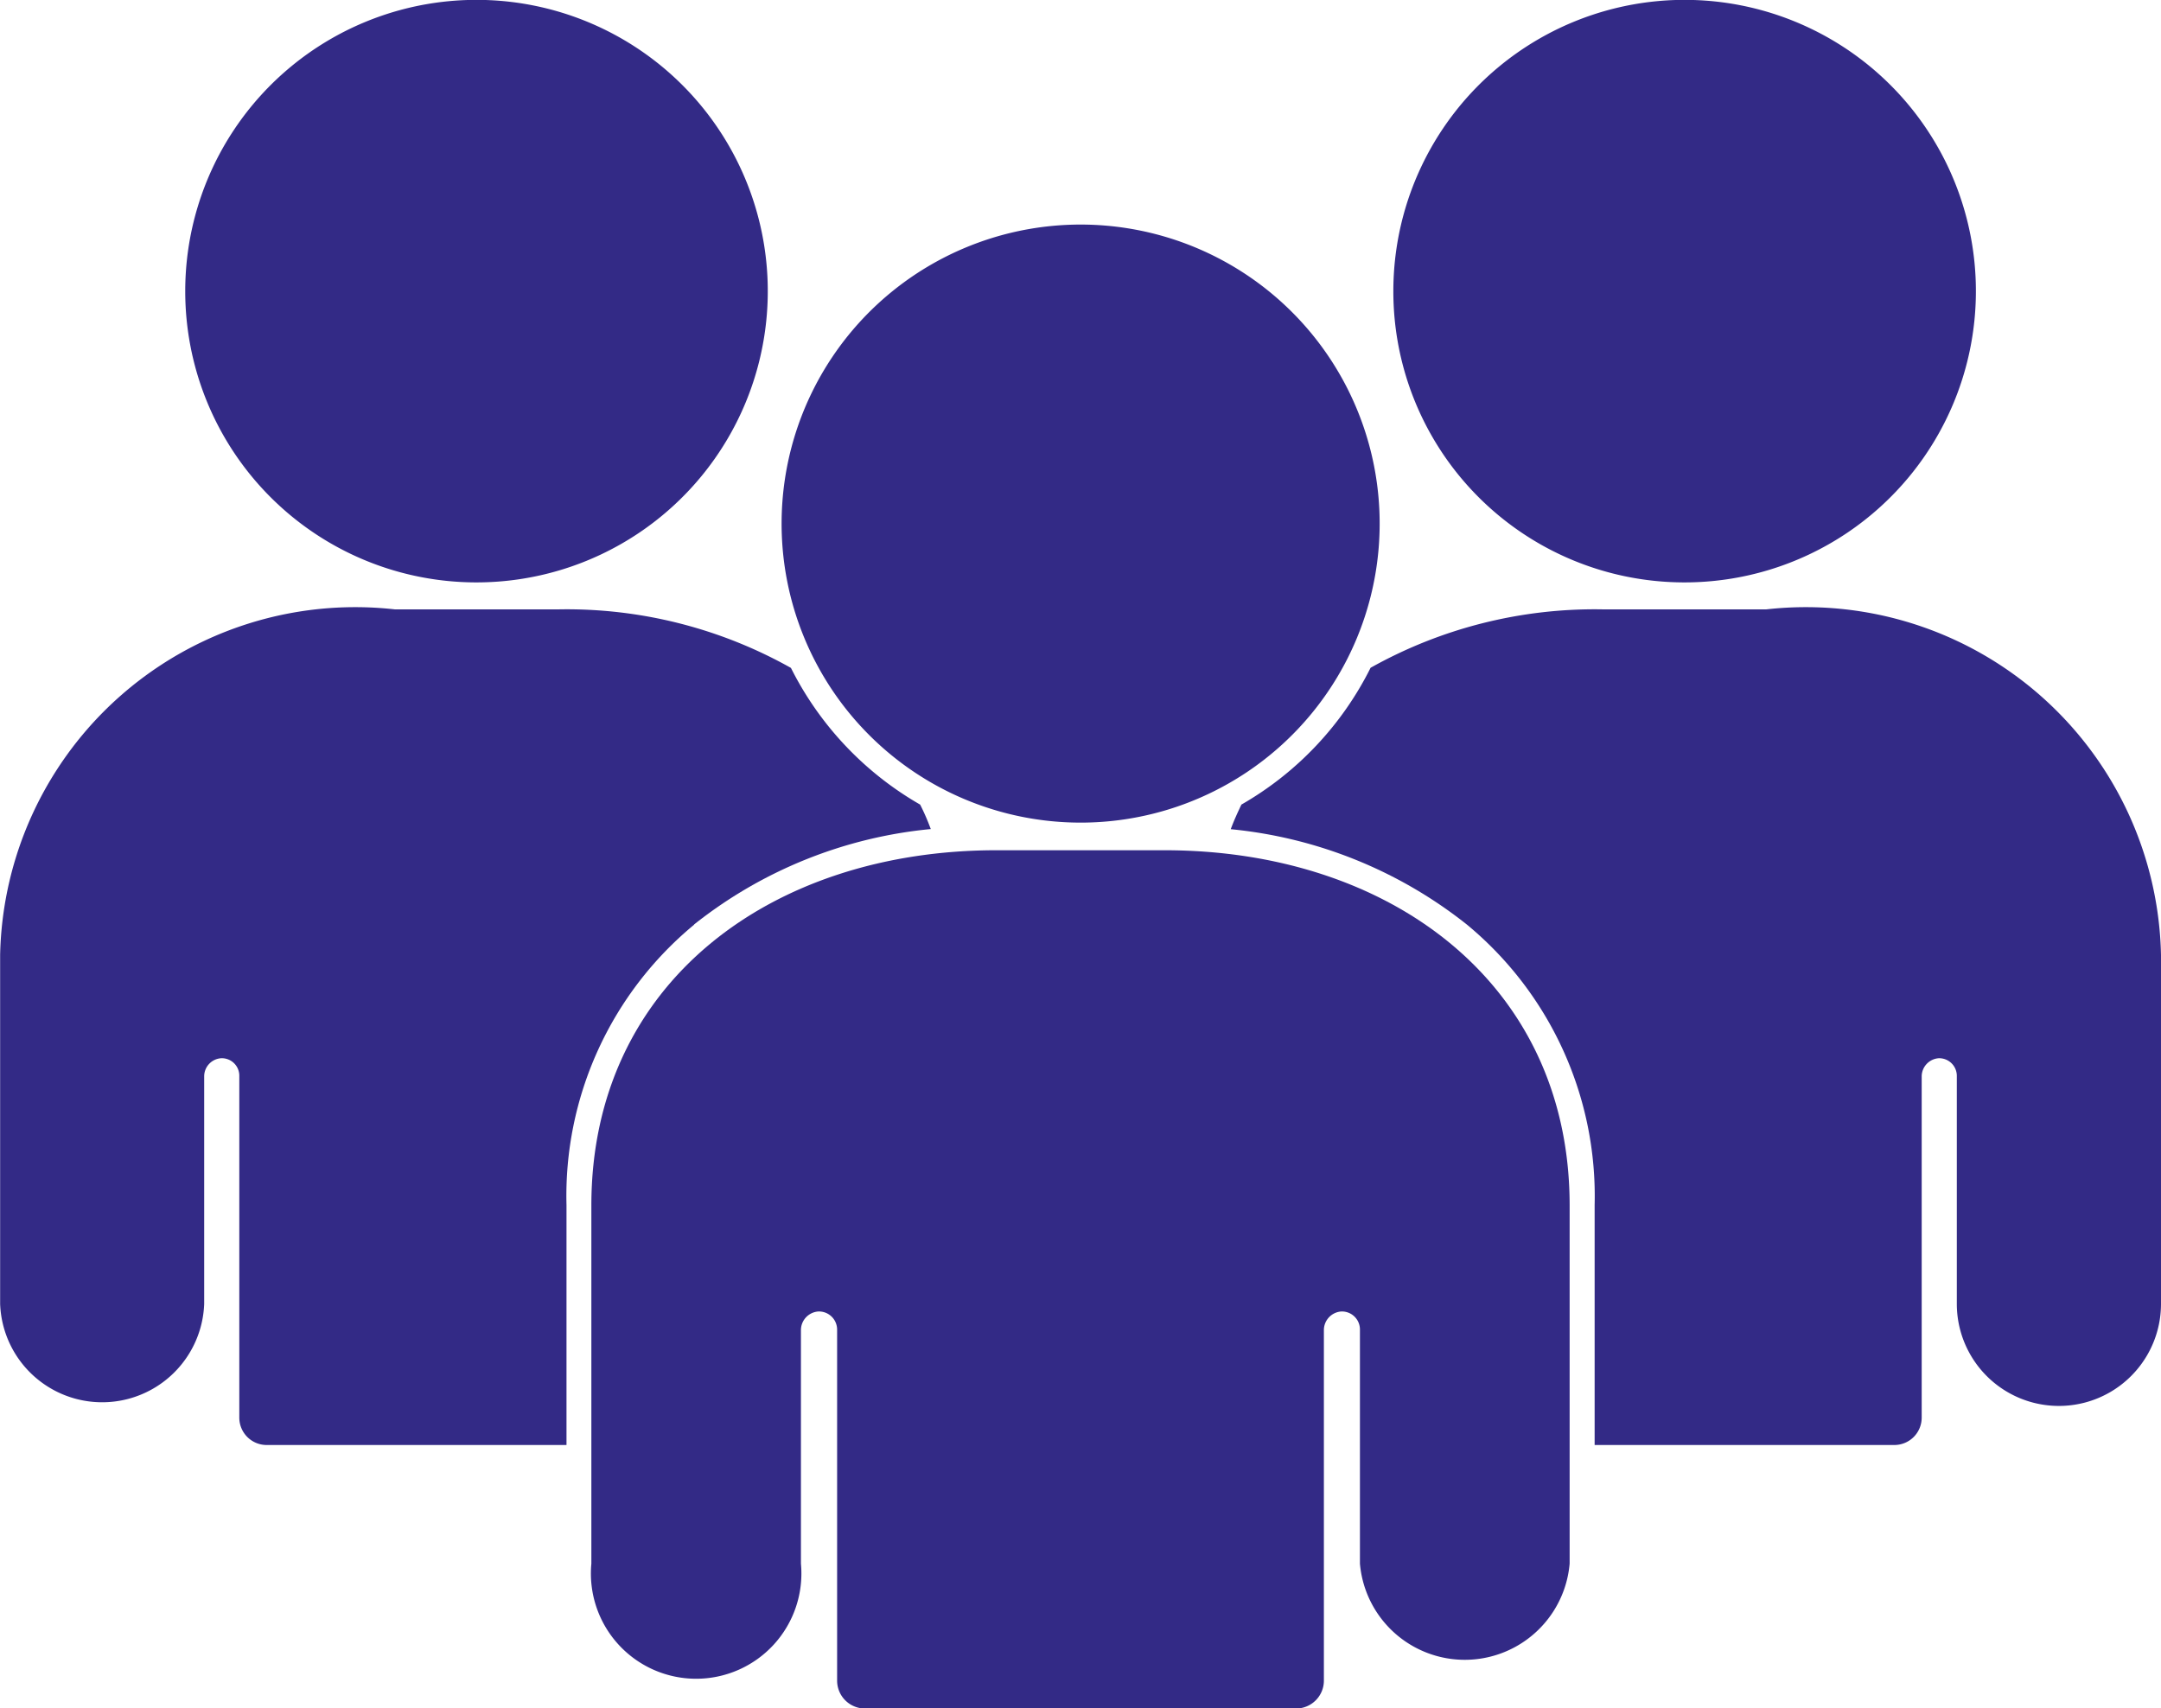
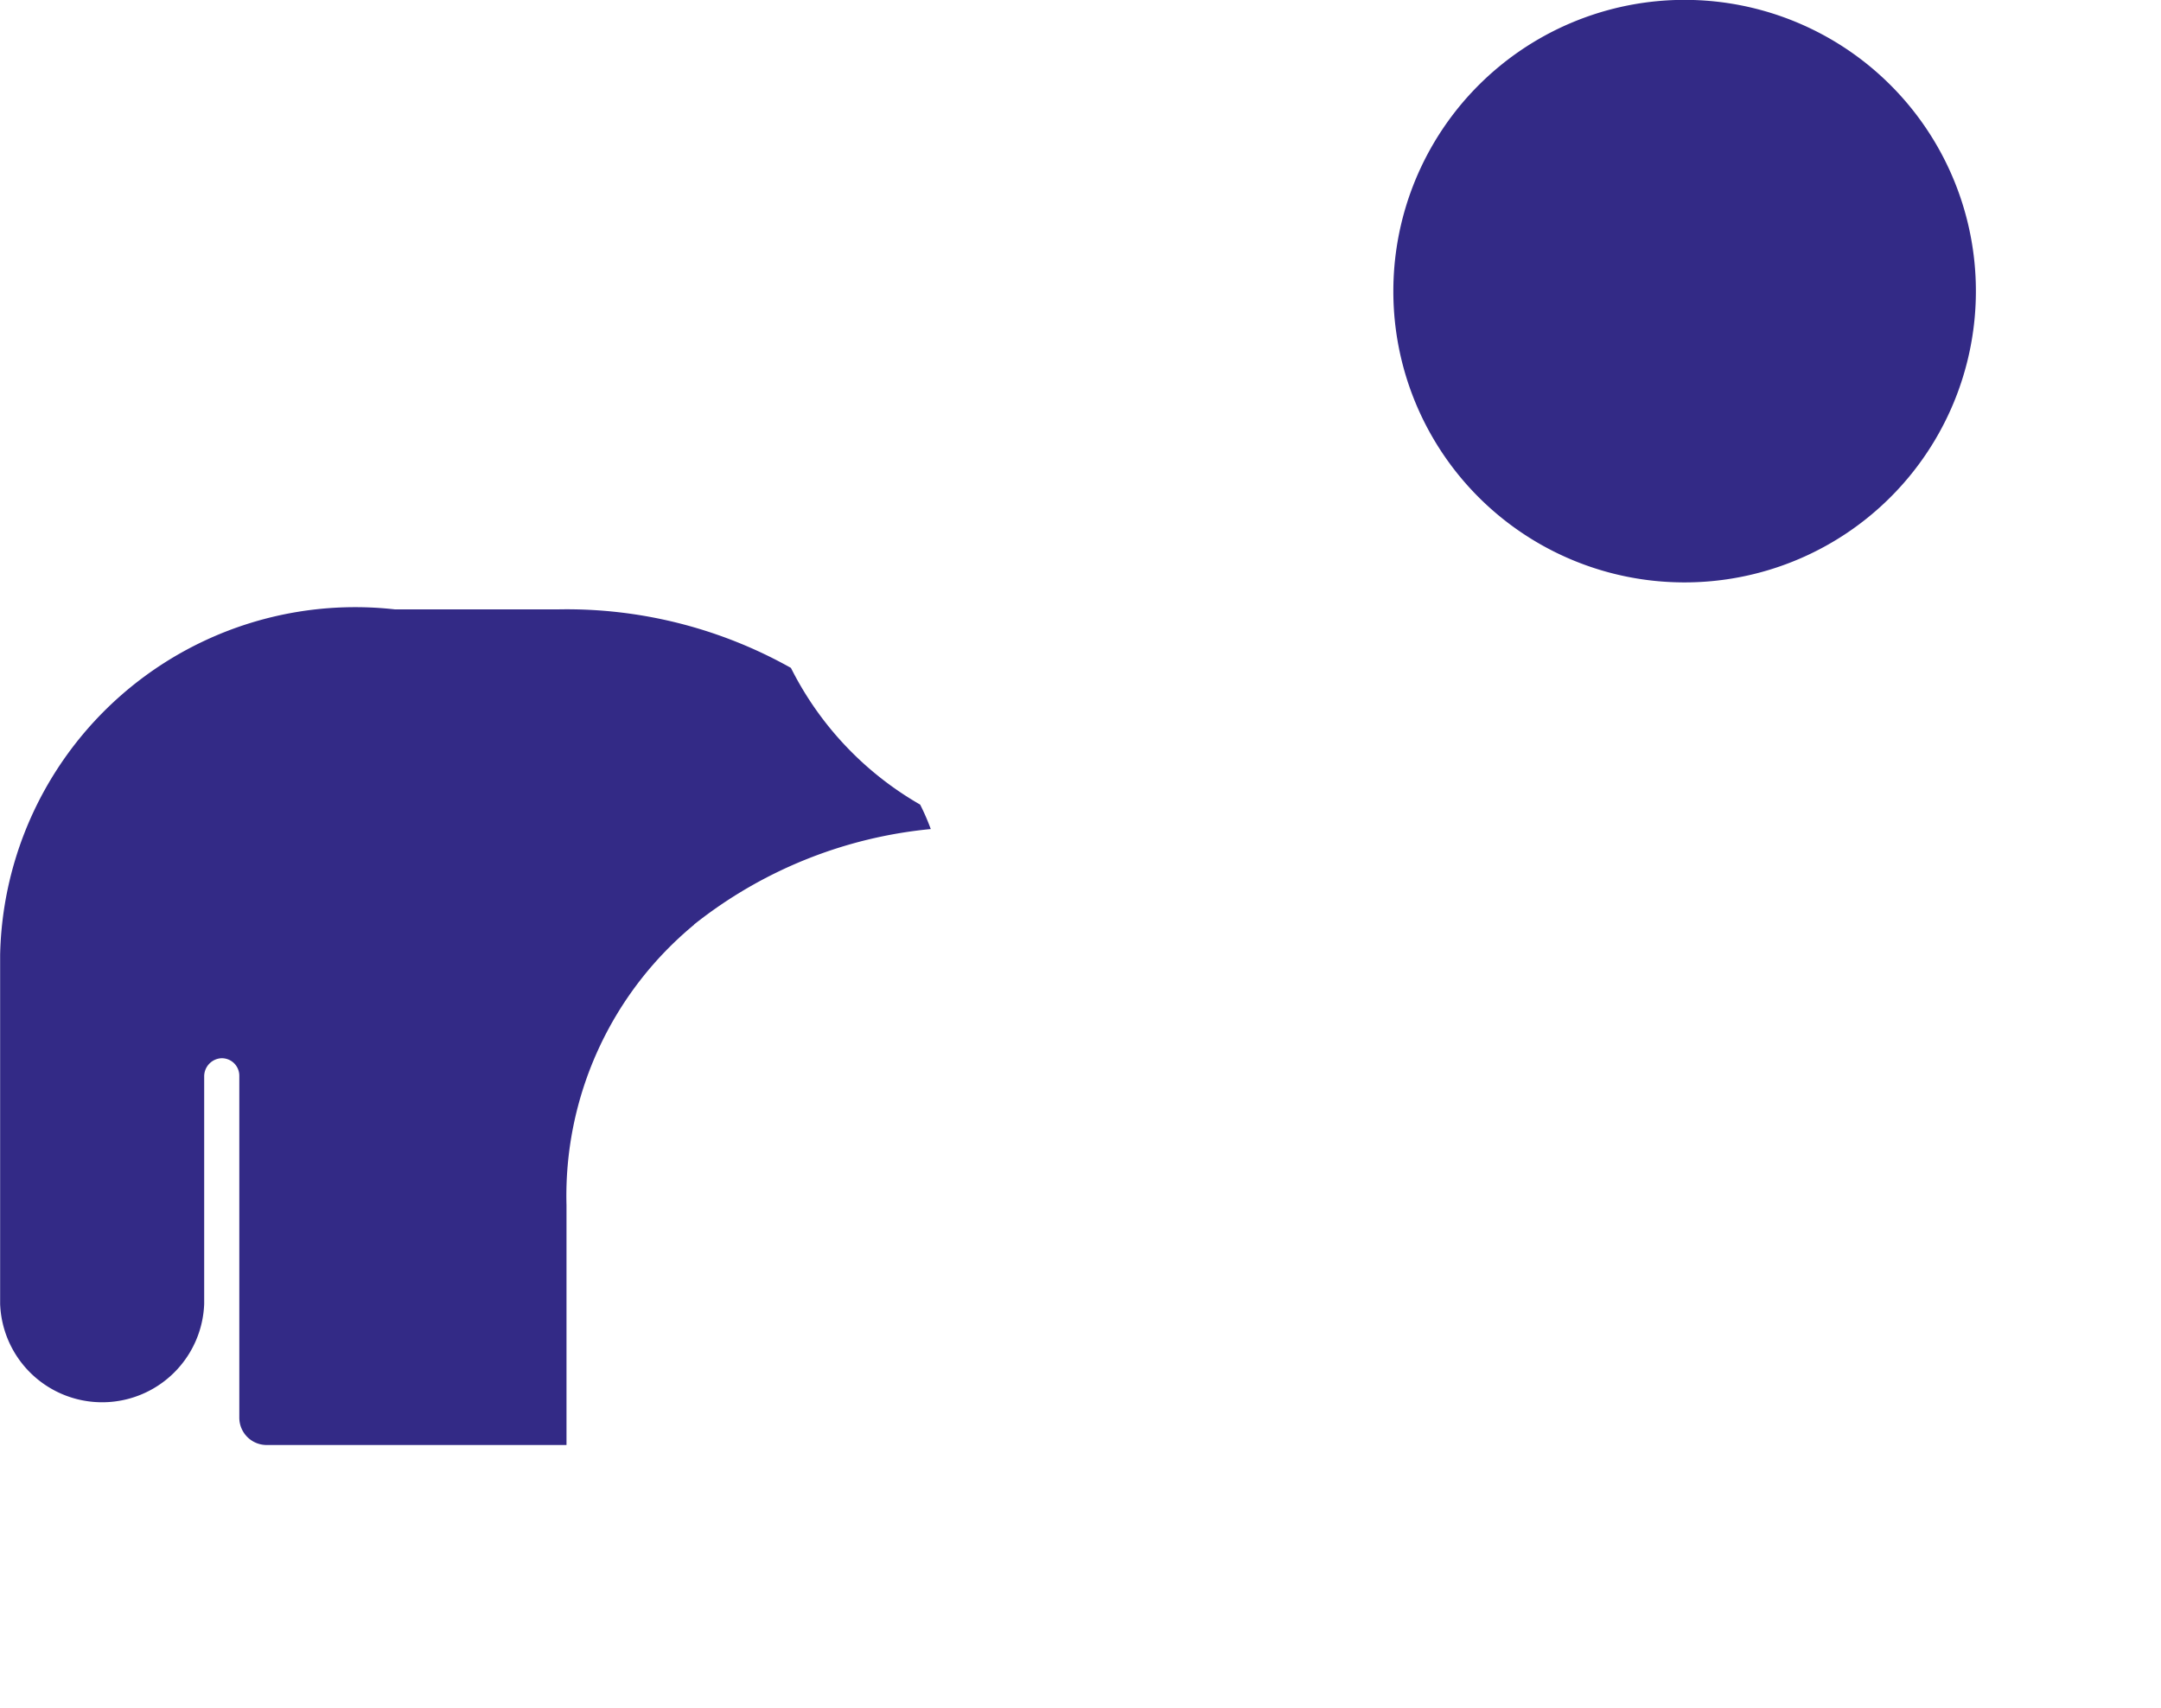
<svg xmlns="http://www.w3.org/2000/svg" width="16.426" height="12.984" viewBox="0 0 16.426 12.984">
  <g id="Group_2831" data-name="Group 2831" transform="translate(-956.261 -1967.358)">
-     <path id="Path_5343" data-name="Path 5343" d="M959.882,1971.785a2.214,2.214,0,1,0-2.213-2.213,2.213,2.213,0,0,0,2.213,2.213" fill="#332a86" />
    <path id="Path_5344" data-name="Path 5344" d="M961.536,1974.386a3.414,3.414,0,0,1,1.8-.726q-.037-.1-.081-.186a2.479,2.479,0,0,1-.982-1.039,3.479,3.479,0,0,0-1.764-.445h-1.247a2.7,2.7,0,0,0-3,2.626v2.653a.776.776,0,0,0,1.551,0v-1.728a.138.138,0,0,1,.13-.139.133.133,0,0,1,.137.133v2.6a.208.208,0,0,0,.208.207h2.279v-1.823a2.673,2.673,0,0,1,.97-2.132" fill="#332a86" />
    <path id="Path_5345" data-name="Path 5345" d="M969.066,1971.785a2.214,2.214,0,1,0-2.214-2.213,2.212,2.212,0,0,0,2.214,2.213" fill="#332a86" />
-     <path id="Path_5346" data-name="Path 5346" d="M969.689,1971.99h-1.246a3.484,3.484,0,0,0-1.764.444,2.47,2.47,0,0,1-.982,1.04c-.029.061-.057.122-.081.187a3.415,3.415,0,0,1,1.795.725,2.677,2.677,0,0,1,.971,2.132v1.824h2.278a.208.208,0,0,0,.208-.207v-2.593a.139.139,0,0,1,.13-.14.134.134,0,0,1,.137.134v1.733a.776.776,0,0,0,1.552,0v-2.652a2.7,2.7,0,0,0-3-2.627" fill="#332a86" />
-     <path id="Path_5347" data-name="Path 5347" d="M964.474,1973.611a2.273,2.273,0,1,0-2.272-2.273,2.273,2.273,0,0,0,2.272,2.273" fill="#332a86" />
-     <path id="Path_5348" data-name="Path 5348" d="M965.114,1973.821h-1.28c-1.7,0-3.078,1-3.078,2.7v2.723a.8.8,0,1,0,1.593,0v-1.774a.142.142,0,0,1,.133-.143.138.138,0,0,1,.142.138v2.668a.212.212,0,0,0,.213.212h3.274a.212.212,0,0,0,.213-.212v-2.663a.142.142,0,0,1,.133-.143.137.137,0,0,1,.141.138v1.779a.8.8,0,0,0,1.594,0v-2.723c0-1.7-1.379-2.7-3.078-2.7" fill="#332a86" />
  </g>
</svg>